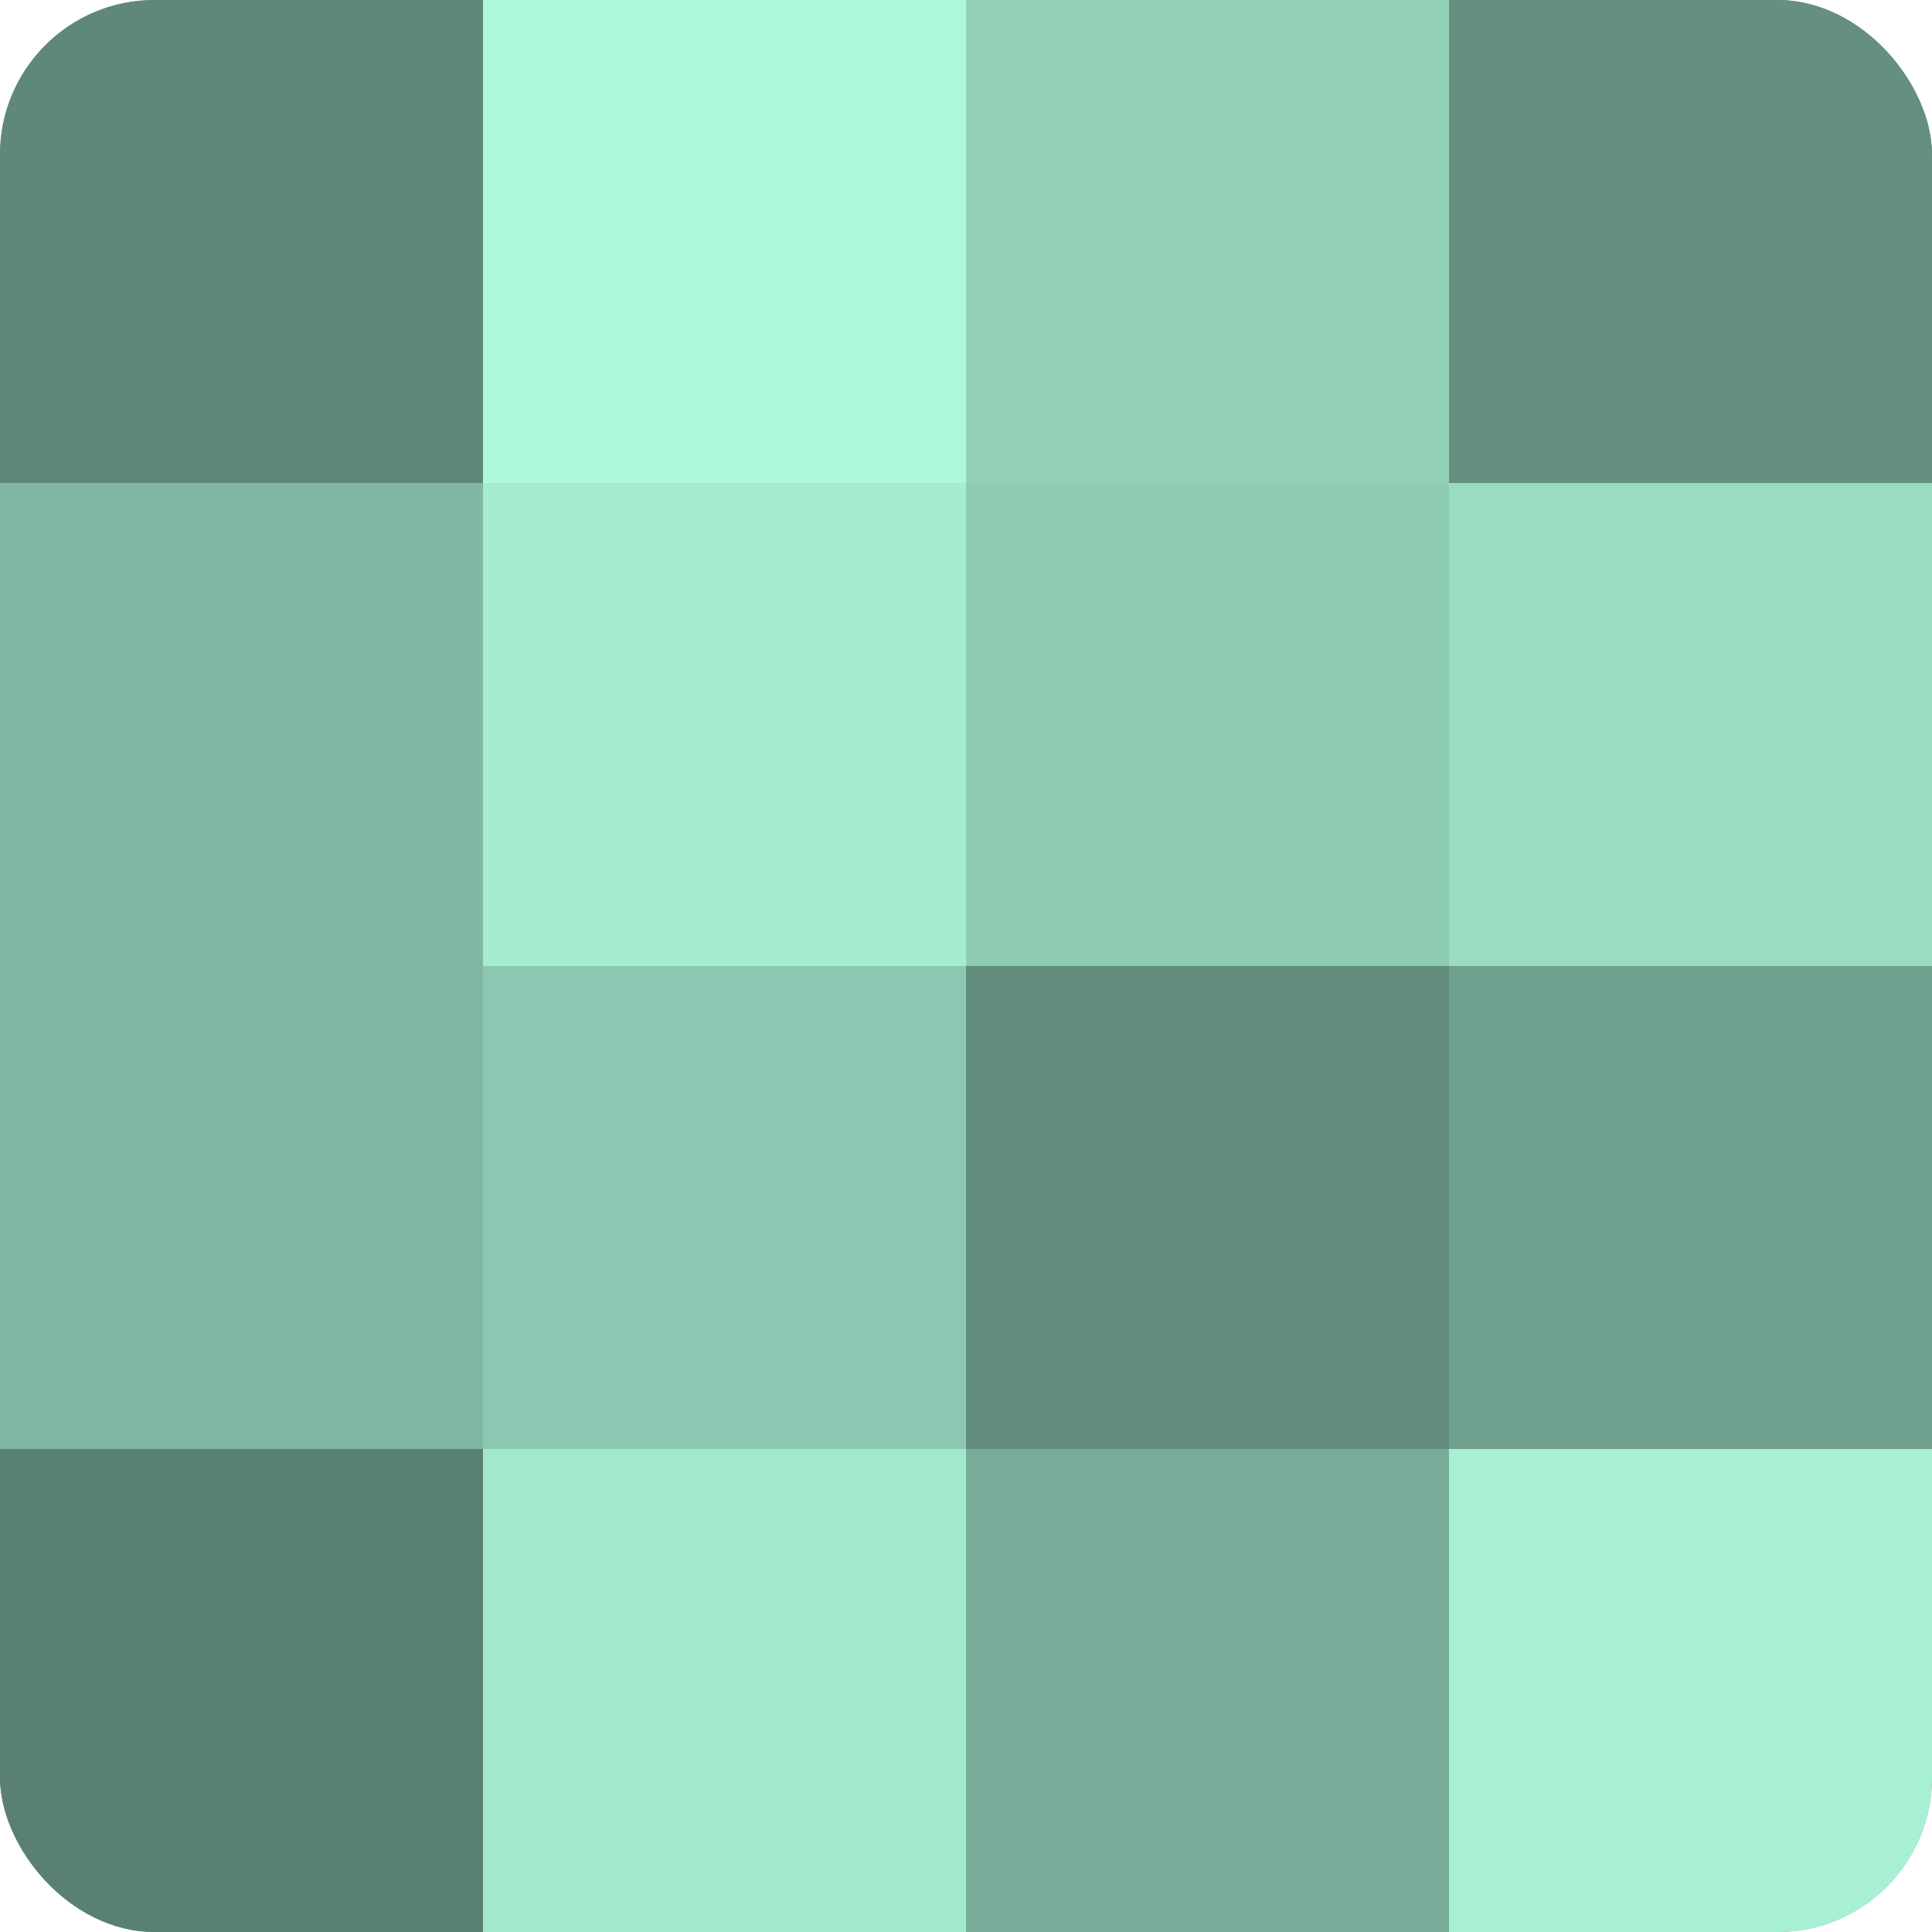
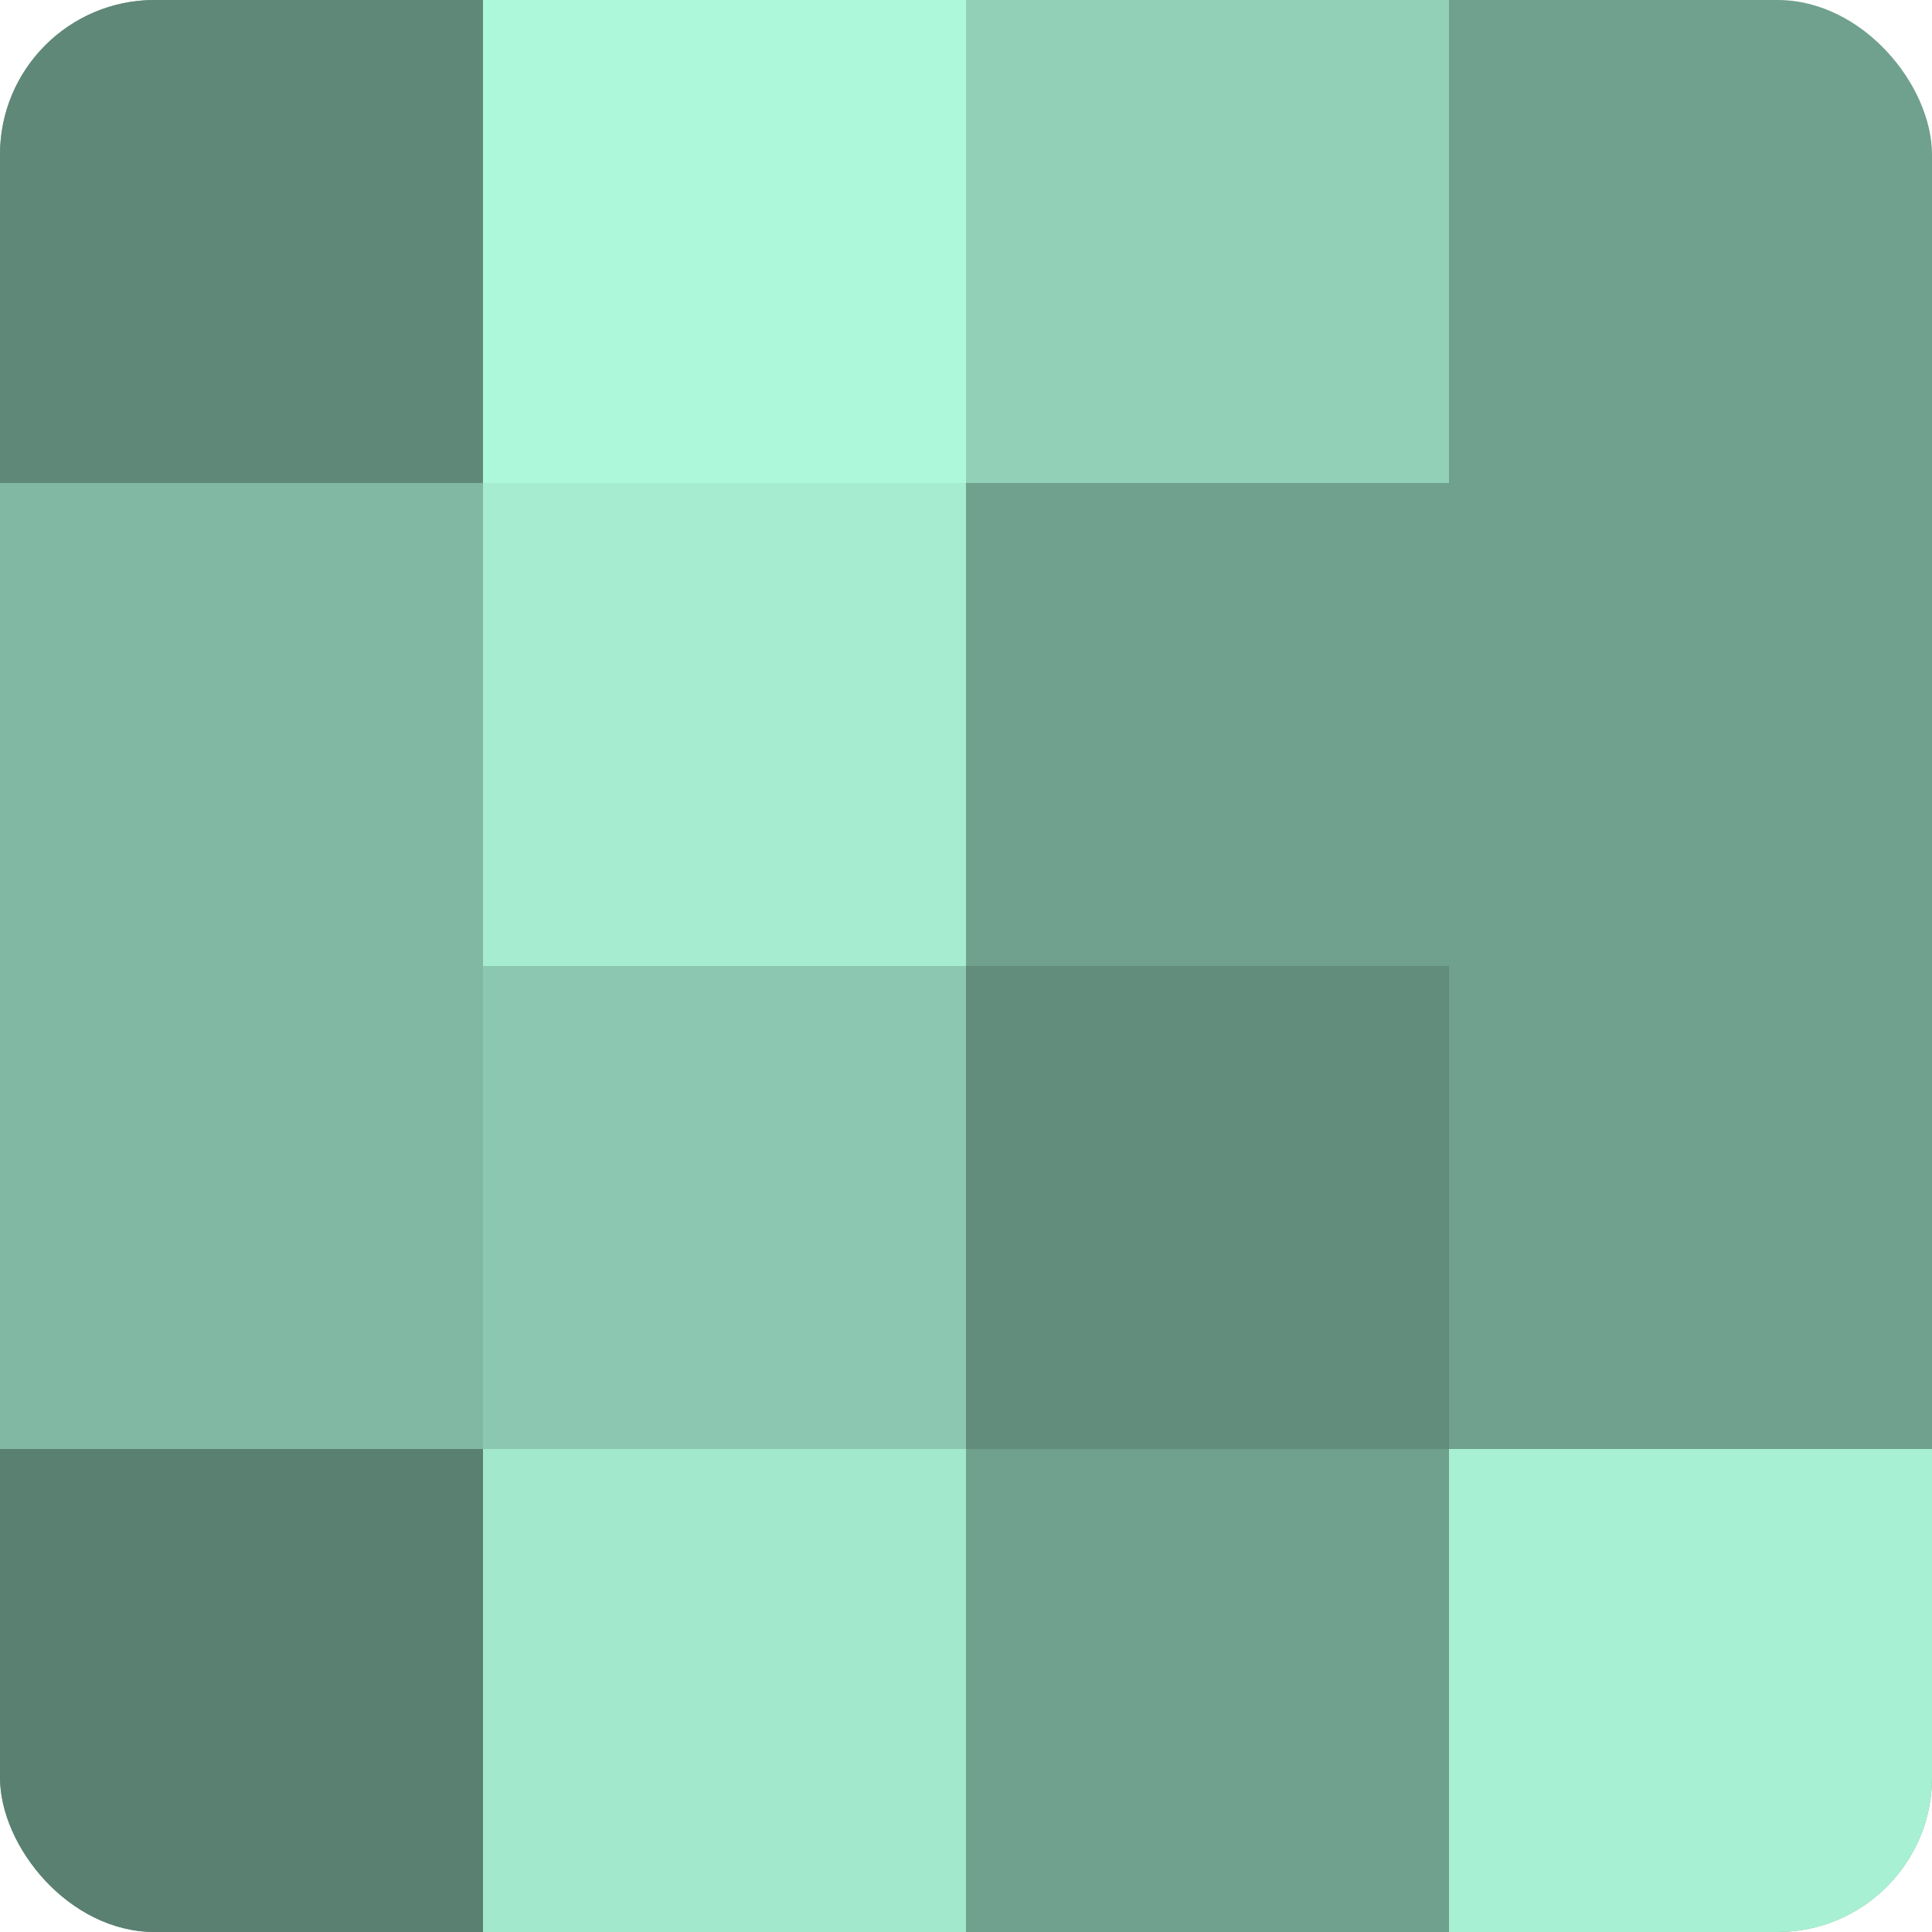
<svg xmlns="http://www.w3.org/2000/svg" width="60" height="60" viewBox="0 0 100 100" preserveAspectRatio="xMidYMid meet">
  <defs>
    <clipPath id="c" width="100" height="100">
      <rect width="100" height="100" rx="8" ry="8" />
    </clipPath>
  </defs>
  <g clip-path="url(#c)">
    <rect width="100" height="100" fill="#70a08e" />
    <rect width="25" height="25" fill="#5f8878" />
    <rect y="25" width="25" height="25" fill="#81b8a3" />
    <rect y="50" width="25" height="25" fill="#81b8a3" />
    <rect y="75" width="25" height="25" fill="#5a8071" />
    <rect x="25" width="25" height="25" fill="#adf8db" />
    <rect x="25" y="25" width="25" height="25" fill="#a5ecd1" />
    <rect x="25" y="50" width="25" height="25" fill="#8cc8b1" />
    <rect x="25" y="75" width="25" height="25" fill="#a2e8cd" />
    <rect x="50" width="25" height="25" fill="#92d0b8" />
-     <rect x="50" y="25" width="25" height="25" fill="#8fccb4" />
    <rect x="50" y="50" width="25" height="25" fill="#628c7c" />
-     <rect x="50" y="75" width="25" height="25" fill="#78ac98" />
-     <rect x="75" width="25" height="25" fill="#65907f" />
-     <rect x="75" y="25" width="25" height="25" fill="#9adcc2" />
    <rect x="75" y="50" width="25" height="25" fill="#70a08e" />
    <rect x="75" y="75" width="25" height="25" fill="#a8f0d4" />
  </g>
</svg>